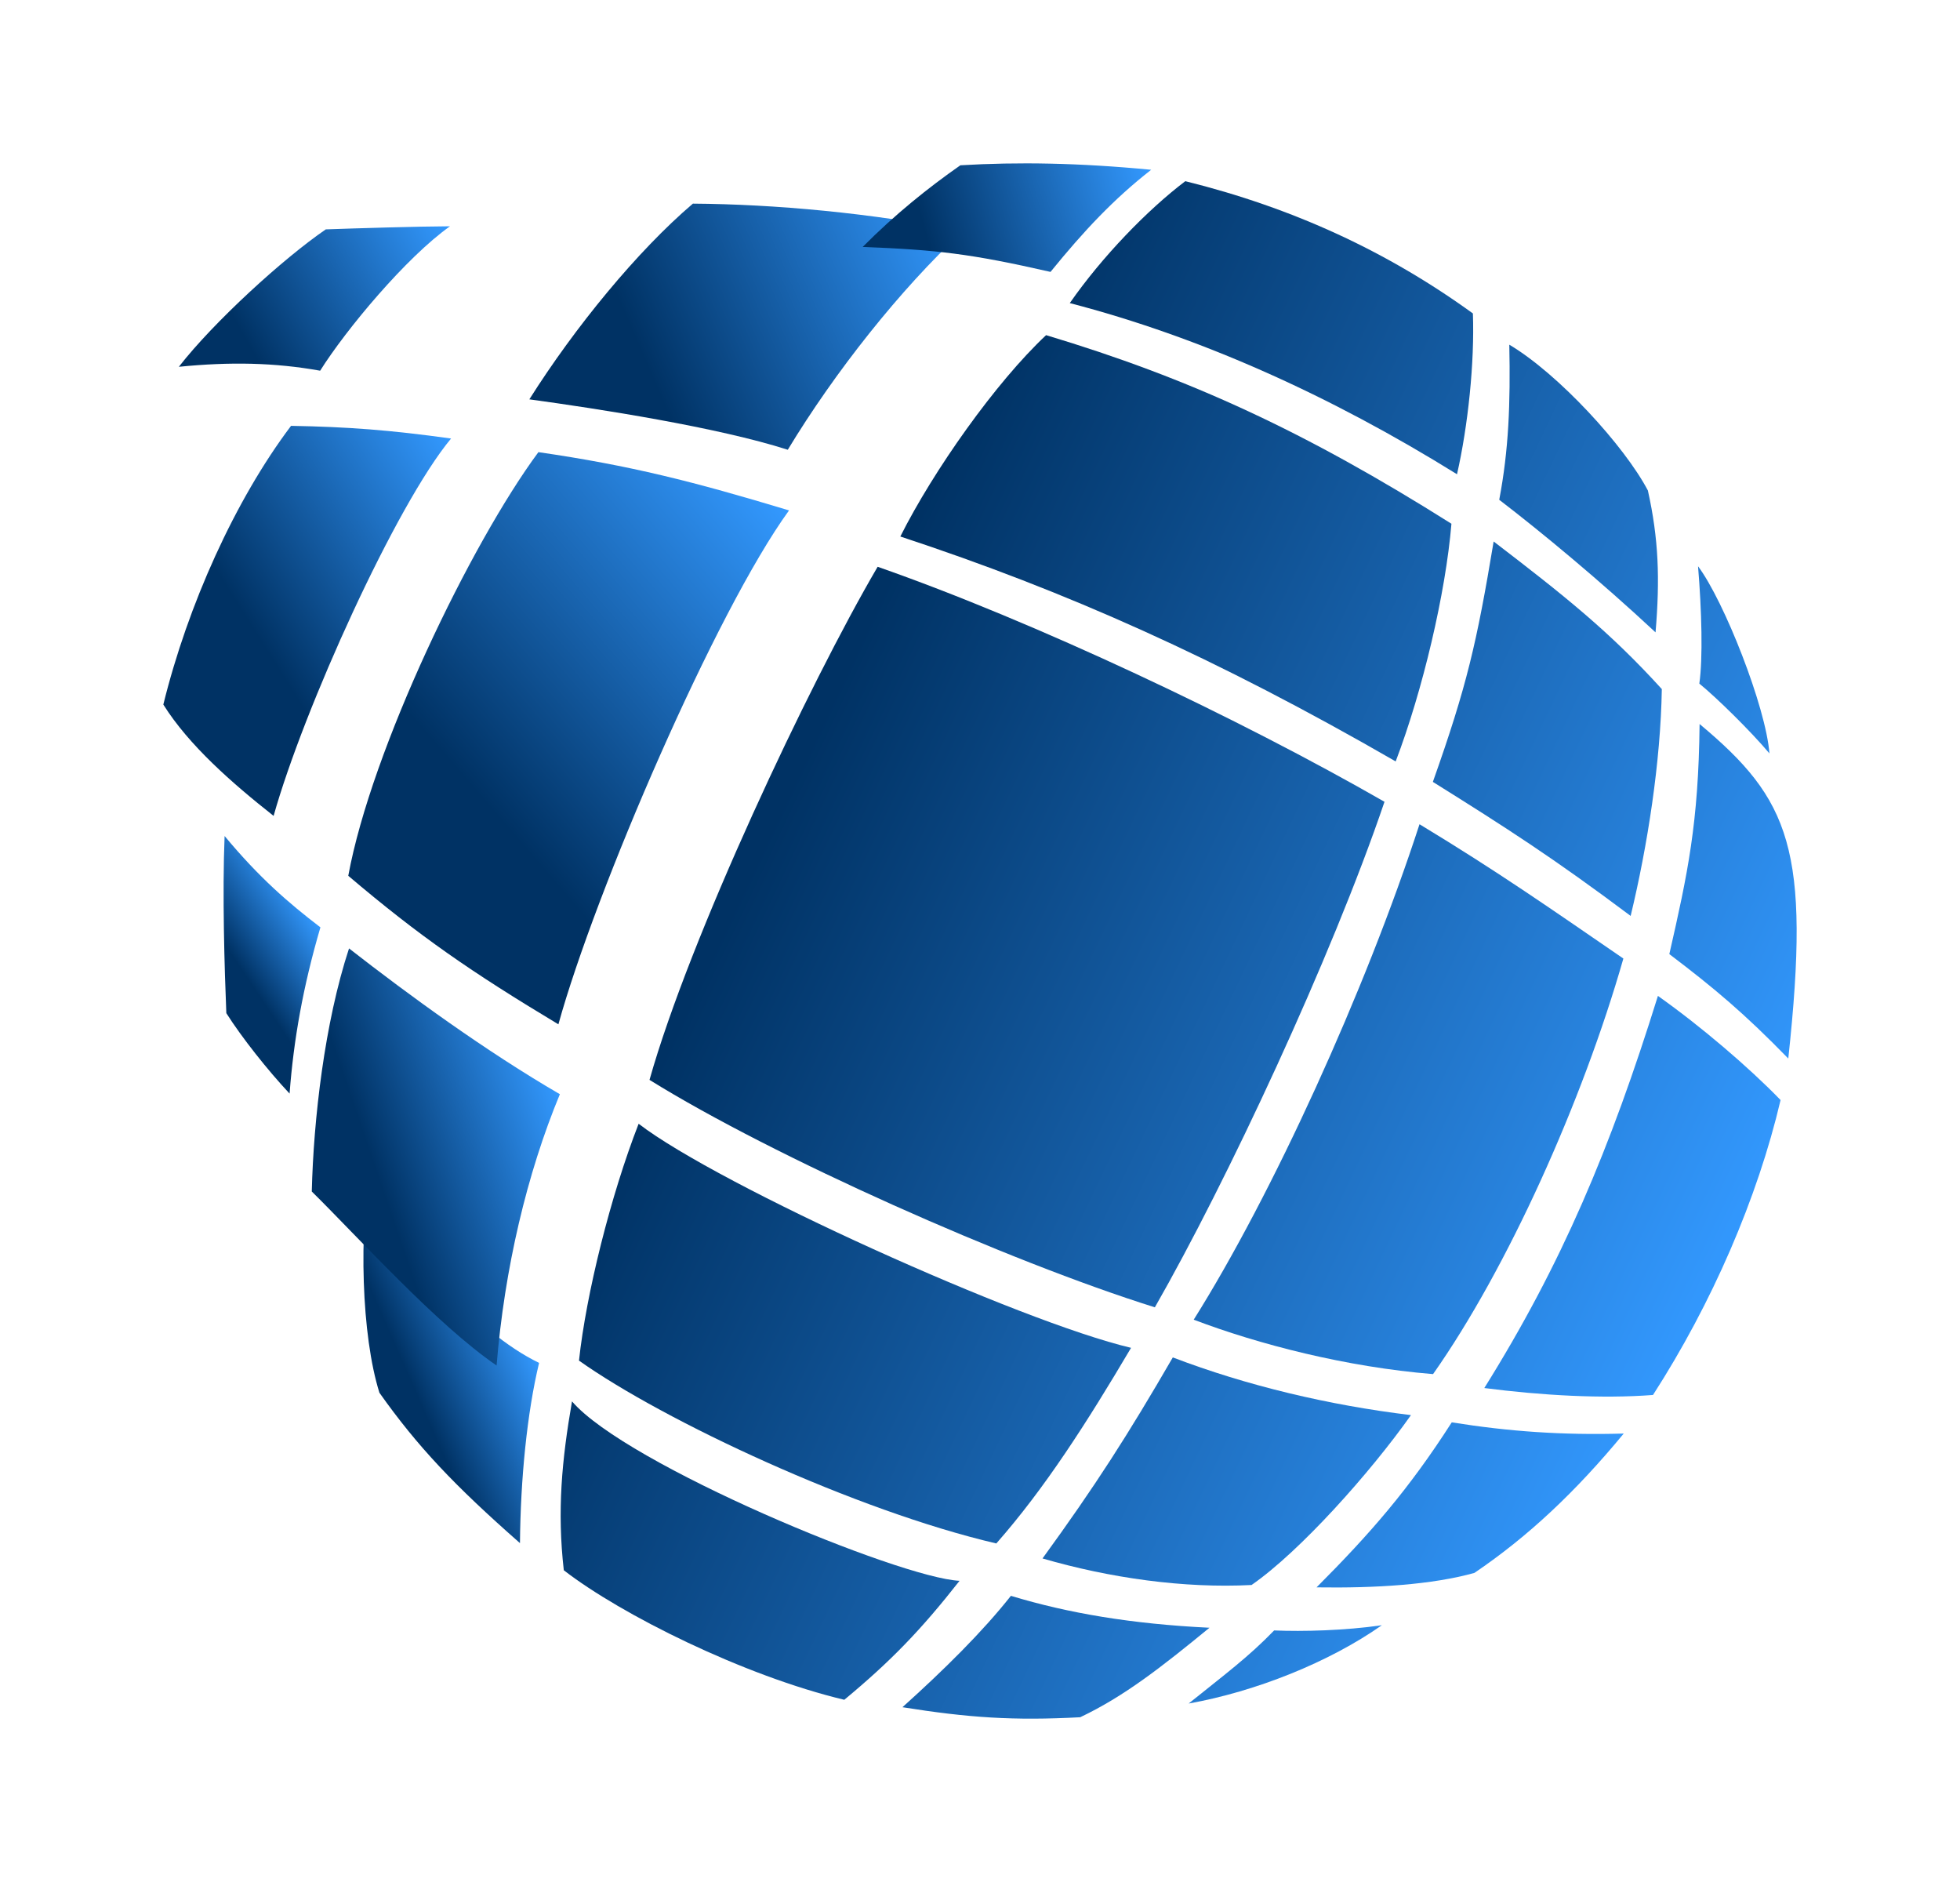
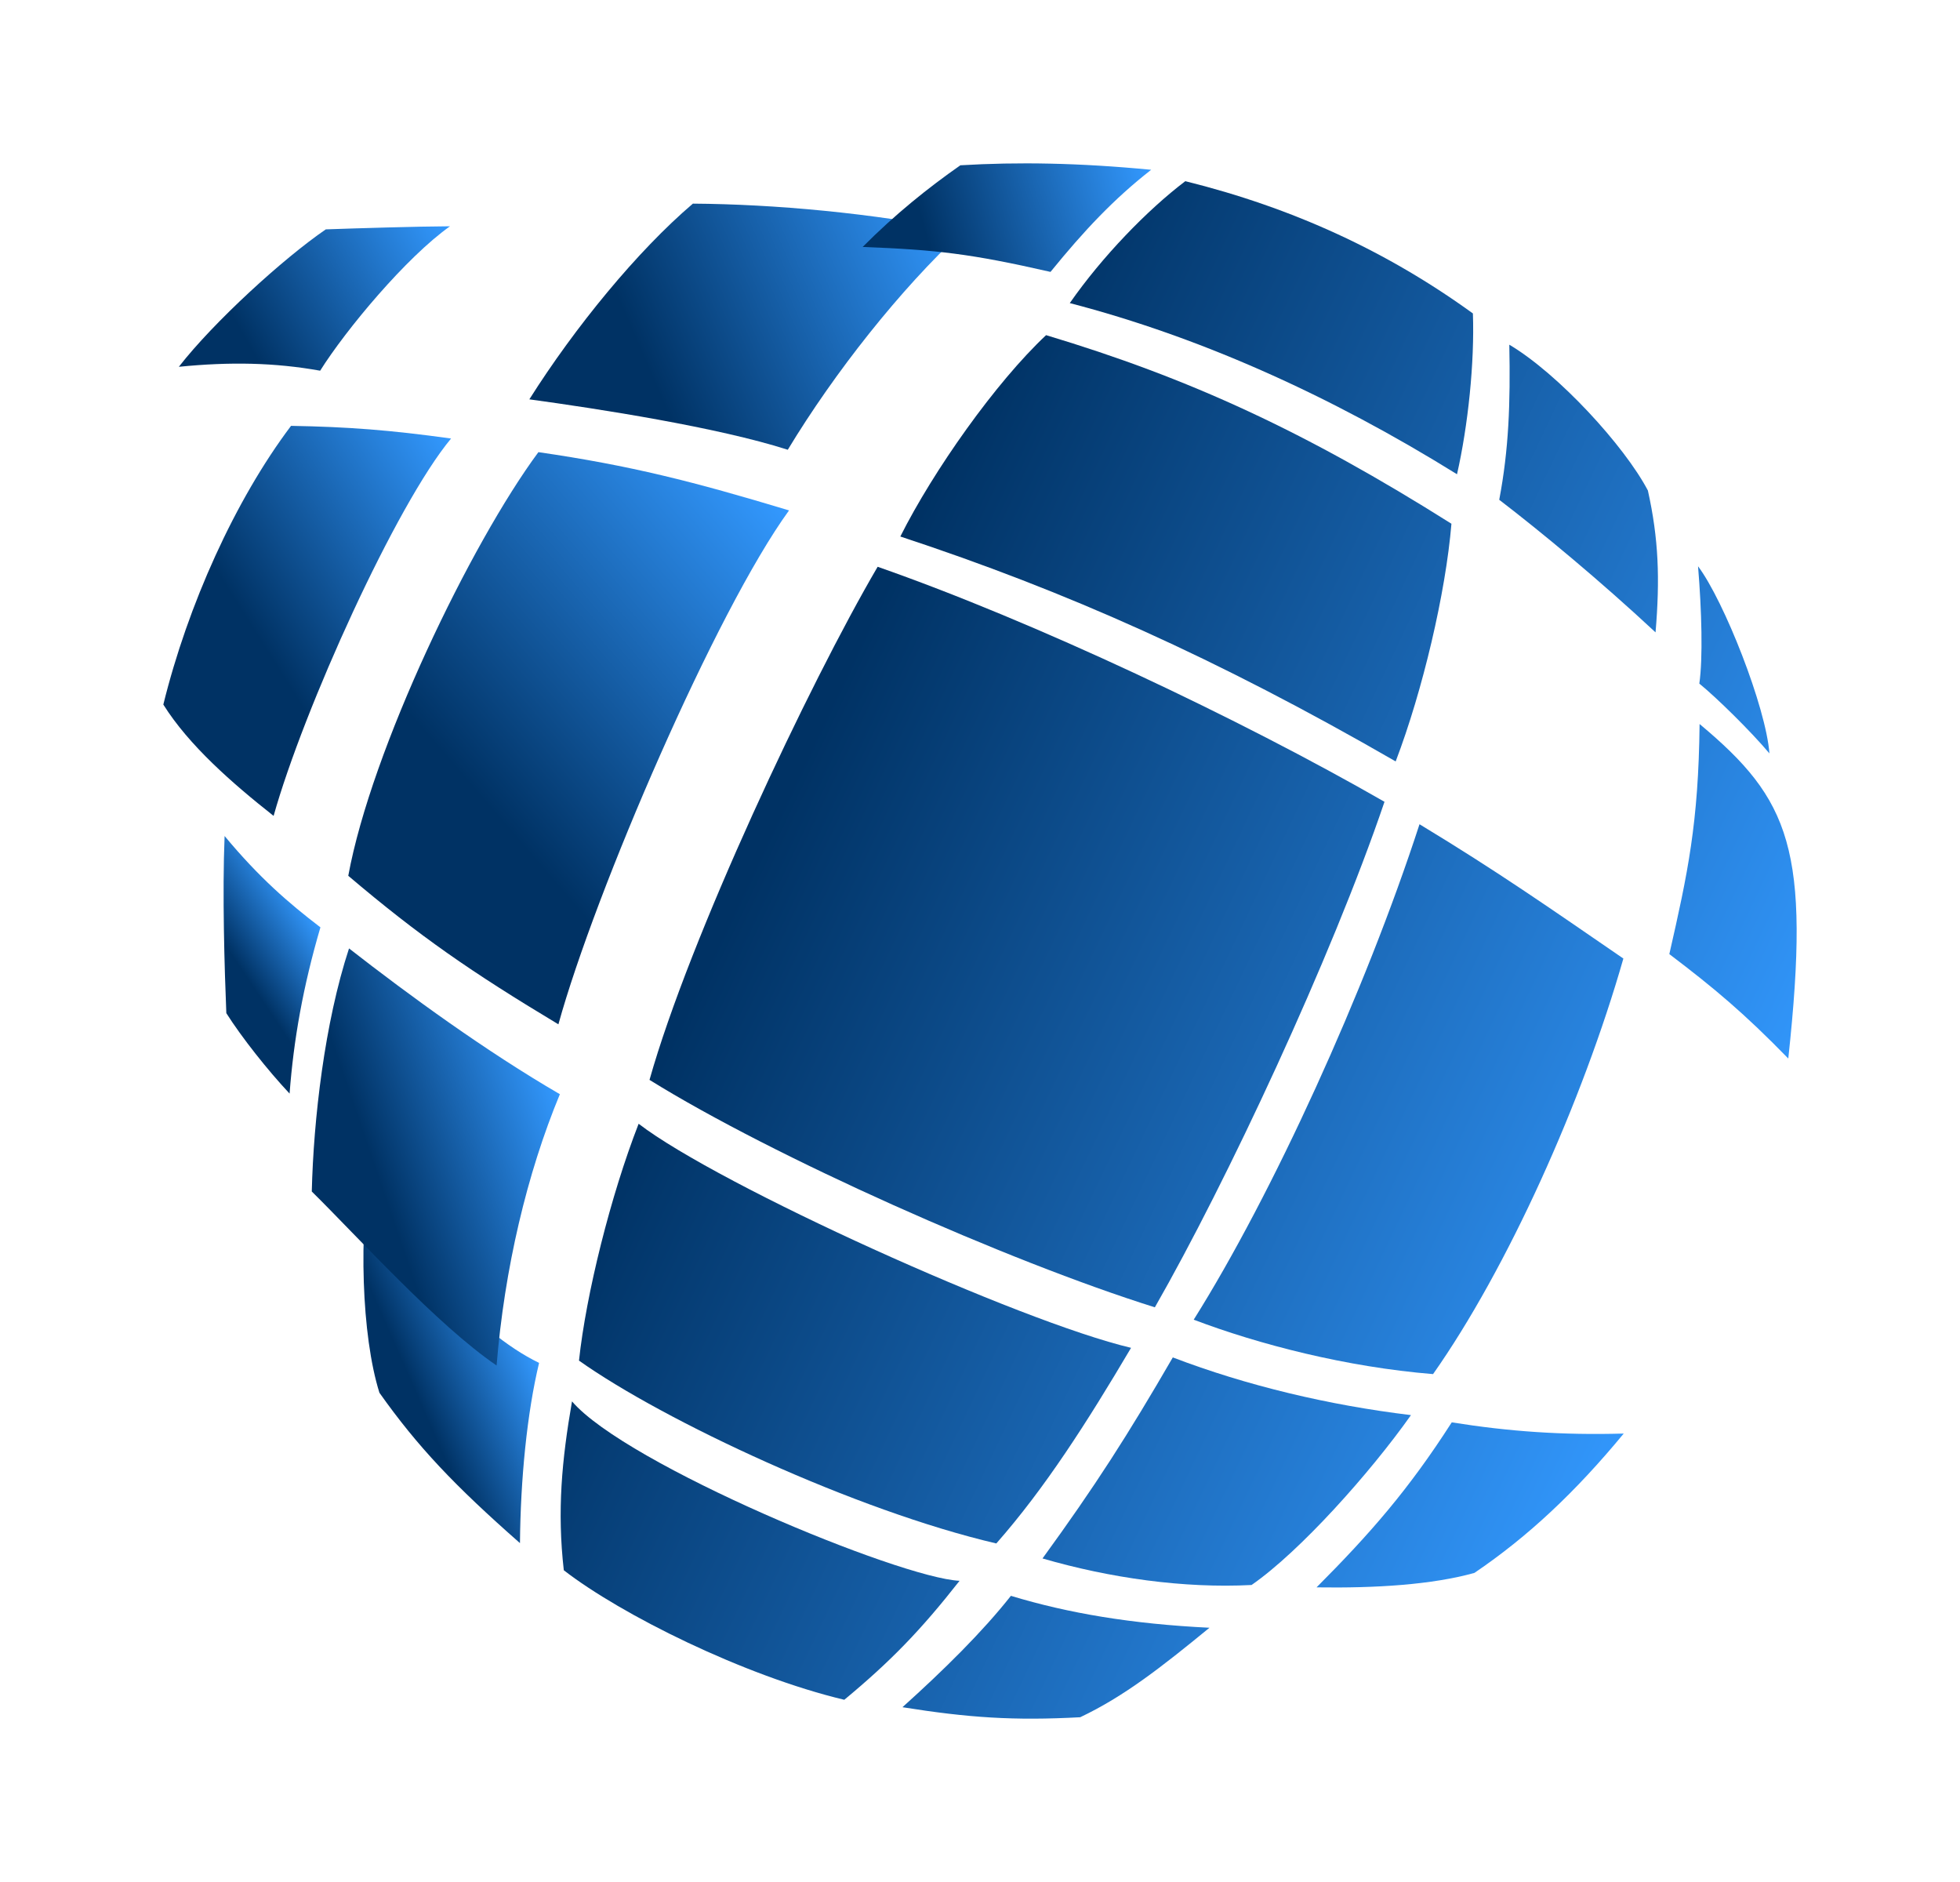
<svg xmlns="http://www.w3.org/2000/svg" xmlns:xlink="http://www.w3.org/1999/xlink" viewBox="0 0 300 288.005" height="288.005" width="300">
  <linearGradient id="linearGradient1054">
    <stop id="stop1050" offset="0" style="stop-color:#003264;stop-opacity:1" />
    <stop id="stop1052" offset="1" style="stop-color:#3399ff;stop-opacity:1" />
  </linearGradient>
  <linearGradient gradientTransform="matrix(0.828,0,0,0.828,206.888,81.032)" gradientUnits="userSpaceOnUse" y2="263.979" x2="70.442" y1="180.376" x1="-106.513" id="linearGradient1056" xlink:href="#linearGradient1054" />
  <linearGradient y2="71.634" x2="-71.85" y1="96.819" x1="-130.139" gradientTransform="matrix(0.828,0,0,0.828,206.888,81.032)" gradientUnits="userSpaceOnUse" id="linearGradient1200" xlink:href="#linearGradient1054" />
  <linearGradient y2="123.207" x2="-103.95" y1="174.049" x1="-162.905" gradientTransform="matrix(0.828,0,0,0.828,206.888,81.032)" gradientUnits="userSpaceOnUse" id="linearGradient1202" xlink:href="#linearGradient1054" />
  <linearGradient y2="231.045" x2="-146.29" y1="242.997" x1="-181.186" gradientTransform="matrix(0.828,0,0,0.828,206.888,81.032)" gradientUnits="userSpaceOnUse" id="linearGradient1204" xlink:href="#linearGradient1054" />
  <linearGradient y2="280.677" x2="-150.131" y1="290.018" x1="-171.389" gradientTransform="matrix(0.828,0,0,0.828,206.888,81.032)" gradientUnits="userSpaceOnUse" id="linearGradient1208" xlink:href="#linearGradient1054" />
  <linearGradient y2="200.223" x2="-190.532" y1="209.427" x1="-204.354" gradientTransform="matrix(0.828,0,0,0.828,206.888,81.032)" gradientUnits="userSpaceOnUse" id="linearGradient1210" xlink:href="#linearGradient1054" />
  <linearGradient y2="109.929" x2="-166.391" y1="136.522" x1="-208.57" gradientTransform="matrix(0.828,0,0,0.828,206.888,81.032)" gradientUnits="userSpaceOnUse" id="linearGradient1212" xlink:href="#linearGradient1054" />
  <linearGradient y2="70.723" x2="-166.593" y1="92.063" x1="-204.247" gradientTransform="matrix(0.828,0,0,0.828,206.888,81.032)" gradientUnits="userSpaceOnUse" id="linearGradient1214" xlink:href="#linearGradient1054" />
  <linearGradient y2="60.287" x2="-37.039" y1="72.045" x1="-78.842" gradientTransform="matrix(0.828,0,0,0.828,206.888,81.032)" gradientUnits="userSpaceOnUse" id="linearGradient1206-6" xlink:href="#linearGradient1054" />
  <linearGradient y2="263.979" x2="70.442" y1="180.376" x1="-106.513" gradientTransform="matrix(0.828,0,0,0.828,206.888,81.032)" gradientUnits="userSpaceOnUse" id="linearGradient1508" xlink:href="#linearGradient1054" />
  <linearGradient y2="263.979" x2="70.442" y1="180.376" x1="-106.513" gradientTransform="matrix(0.828,0,0,0.828,206.888,81.032)" gradientUnits="userSpaceOnUse" id="linearGradient1510" xlink:href="#linearGradient1054" />
  <linearGradient y2="263.979" x2="70.442" y1="180.376" x1="-106.513" gradientTransform="matrix(0.828,0,0,0.828,206.888,81.032)" gradientUnits="userSpaceOnUse" id="linearGradient1512" xlink:href="#linearGradient1054" />
  <linearGradient y2="263.979" x2="70.442" y1="180.376" x1="-106.513" gradientTransform="matrix(0.828,0,0,0.828,206.888,81.032)" gradientUnits="userSpaceOnUse" id="linearGradient1514" xlink:href="#linearGradient1054" />
  <linearGradient y2="263.979" x2="70.442" y1="180.376" x1="-106.513" gradientTransform="matrix(0.828,0,0,0.828,206.888,81.032)" gradientUnits="userSpaceOnUse" id="linearGradient1516" xlink:href="#linearGradient1054" />
  <linearGradient y2="263.979" x2="70.442" y1="180.376" x1="-106.513" gradientTransform="matrix(0.828,0,0,0.828,206.888,81.032)" gradientUnits="userSpaceOnUse" id="linearGradient1518" xlink:href="#linearGradient1054" />
  <linearGradient y2="263.979" x2="70.442" y1="180.376" x1="-106.513" gradientTransform="matrix(0.828,0,0,0.828,206.888,81.032)" gradientUnits="userSpaceOnUse" id="linearGradient1520" xlink:href="#linearGradient1054" />
  <linearGradient y2="263.979" x2="70.442" y1="180.376" x1="-106.513" gradientTransform="matrix(0.828,0,0,0.828,206.888,81.032)" gradientUnits="userSpaceOnUse" id="linearGradient1522" xlink:href="#linearGradient1054" />
  <linearGradient y2="263.979" x2="70.442" y1="180.376" x1="-106.513" gradientTransform="matrix(0.828,0,0,0.828,206.888,81.032)" gradientUnits="userSpaceOnUse" id="linearGradient1524" xlink:href="#linearGradient1054" />
  <linearGradient y2="263.979" x2="70.442" y1="180.376" x1="-106.513" gradientTransform="matrix(0.828,0,0,0.828,206.888,81.032)" gradientUnits="userSpaceOnUse" id="linearGradient1526" xlink:href="#linearGradient1054" />
  <linearGradient y2="263.979" x2="70.442" y1="180.376" x1="-106.513" gradientTransform="matrix(0.828,0,0,0.828,206.888,81.032)" gradientUnits="userSpaceOnUse" id="linearGradient1528" xlink:href="#linearGradient1054" />
  <linearGradient y2="263.979" x2="70.442" y1="180.376" x1="-106.513" gradientTransform="matrix(0.828,0,0,0.828,206.888,81.032)" gradientUnits="userSpaceOnUse" id="linearGradient1530" xlink:href="#linearGradient1054" />
  <linearGradient y2="263.979" x2="70.442" y1="180.376" x1="-106.513" gradientTransform="matrix(0.828,0,0,0.828,206.888,81.032)" gradientUnits="userSpaceOnUse" id="linearGradient1532" xlink:href="#linearGradient1054" />
  <linearGradient y2="263.979" x2="70.442" y1="180.376" x1="-106.513" gradientTransform="matrix(0.828,0,0,0.828,206.888,81.032)" gradientUnits="userSpaceOnUse" id="linearGradient1534" xlink:href="#linearGradient1054" />
  <g transform="translate(0,-104.995)" style="display:inline" id="layer1">
    <path id="path1198" d="m 181.424,132.72 c 16.537,4.1 30.972,10.791 44.02,20.242 0.267,7.511 -0.742,17.18 -2.432,24.608 -19.399,-12.051 -39.332,-21.011 -59.269,-26.193 4.933,-7.081 11.825,-14.214 17.681,-18.656 z" style="fill:url(#linearGradient1056);fill-opacity:1;stroke-width:0.828" />
    <path id="path1196" d="m 82.513,313.556 c -9.657,-4.656 -21.416,-17.592 -25.727,-31.215 -1.897,11.381 -1.472,26.988 1.288,35.783 5.863,8.277 11.51,14.218 21.512,23.013 0.086,-9.743 1.077,-19.907 2.928,-27.581 z" style="fill:url(#linearGradient1208);fill-opacity:1;stroke-width:0.828" />
    <path id="path1194" d="m 154.731,349.204 c 8.807,2.668 18.521,4.305 30.393,4.883 -7.446,6.1 -13.066,10.502 -19.785,13.694 -10.177,0.55 -17.132,0.072 -27.208,-1.534 6.372,-5.737 12.225,-11.504 16.6,-17.044 z" style="fill:url(#linearGradient1534);fill-opacity:1;stroke-width:0.828" />
-     <path id="path1192" d="m 49.003,161.722 c 3.95,-6.29 13.178,-17.352 19.873,-22.1 -5.124,0.026 -14.12,0.303 -19.008,0.473 -6.483,4.435 -17.157,14.166 -22.493,21.029 7.851,-0.777 14.644,-0.651 21.629,0.599 z" style="fill:url(#linearGradient1214);fill-opacity:1;stroke-width:0.828" />
+     <path id="path1192" d="m 49.003,161.722 c 3.95,-6.29 13.178,-17.352 19.873,-22.1 -5.124,0.026 -14.12,0.303 -19.008,0.473 -6.483,4.435 -17.157,14.166 -22.493,21.029 7.851,-0.777 14.644,-0.651 21.629,0.599 " style="fill:url(#linearGradient1214);fill-opacity:1;stroke-width:0.828" />
    <path id="path1188" d="m 120.58,173.82 c 7.142,-11.808 17.198,-24.551 26.785,-33.443 -13.916,-2.795 -28.87,-4.136 -41.31,-4.22 -8.482,7.223 -18.06,18.911 -25.032,29.948 10.562,1.444 28.827,4.274 39.557,7.716 z" style="fill:url(#linearGradient1200);fill-opacity:1;stroke-width:0.828" />
    <path id="path1186" d="m 25,212.812 c 3.907,6.239 10.534,12.032 16.878,17.038 4.597,-16.369 18.766,-47.67 27.165,-57.748 C 59.724,170.806 53.283,170.313 44.546,170.163 35.974,181.529 28.742,197.61 25,212.812 Z" style="fill:url(#linearGradient1212);fill-opacity:1;stroke-width:0.828" />
    <path id="path1184" d="m 44.323,272.344 c -3.315,-3.529 -7.319,-8.579 -9.681,-12.306 -0.281,-6.8 -0.621,-18.35 -0.265,-27.11 5.335,6.42 9.834,10.282 14.667,13.977 -2.656,9.035 -4.109,17.254 -4.72,25.438 z" style="fill:url(#linearGradient1210);fill-opacity:1;stroke-width:0.828" />
    <path id="path1182" d="m 134.332,191.728 c 24.012,8.387 55.436,23.249 77.581,35.963 -8.129,23.925 -24.207,58.264 -35.149,77.362 -22.476,-7.05 -58.395,-23.031 -77.349,-34.805 6.113,-21.713 24.37,-60.514 34.918,-78.519 z" style="fill:url(#linearGradient1532);fill-opacity:1;stroke-width:0.828" />
    <path id="path1180" d="m 53.423,250.129 c -3.744,11.396 -5.435,26.171 -5.701,37.199 7.015,6.912 19.173,20.412 28.286,26.628 1.206,-14.796 4.647,-29.38 9.687,-41.516 -11.308,-6.572 -23.028,-15.103 -32.272,-22.31 z" style="fill:url(#linearGradient1204);fill-opacity:1;stroke-width:0.828" />
    <path id="path1178" d="m 85.468,261.745 c -13.392,-8.039 -21.281,-13.497 -32.161,-22.728 3.544,-19.329 18.75,-50.852 29.103,-64.831 14.097,2.046 23.725,4.5 38.362,8.916 -11.196,15.399 -29.681,58.303 -35.303,78.643 z" style="fill:url(#linearGradient1202);fill-opacity:1;stroke-width:0.828" />
    <path id="path1176" d="m 146.872,346.904 c -5.911,7.529 -10.507,12.289 -17.644,18.207 -15.359,-3.666 -34.174,-13.037 -42.931,-19.822 -1.036,-9.106 -0.303,-16.879 1.255,-25.843 8.276,9.663 50.144,27.027 59.32,27.458 z" style="fill:url(#linearGradient1530);fill-opacity:1;stroke-width:0.828" />
    <path id="path1174" d="m 173.121,311.253 c -6.766,11.448 -13.174,21.471 -20.624,29.936 -21.5,-5.013 -50.893,-18.773 -63.876,-27.982 1.09,-10.186 4.846,-25.261 9.128,-36.242 12.286,9.438 58.42,30.293 75.372,34.287 z" style="fill:url(#linearGradient1528);fill-opacity:1;stroke-width:0.828" />
    <path id="path1172" d="m 222.207,322.655 c -6.607,10.302 -12.486,17.021 -20.695,25.252 9.115,0.135 17.669,-0.406 24.157,-2.21 8.239,-5.58 15.481,-12.39 22.86,-21.327 -9.39,0.267 -17.652,-0.323 -26.323,-1.715 z" style="fill:url(#linearGradient1526);fill-opacity:1;stroke-width:0.828" />
-     <path id="path1170" d="m 195.021,354.5 c -3.949,4.073 -7.348,6.573 -13.084,11.184 10.242,-1.829 21.501,-6.308 29.569,-11.982 -5.609,0.817 -12.1,0.986 -16.486,0.797 z" style="fill:url(#linearGradient1524);fill-opacity:1;stroke-width:0.828" />
    <path id="path1168" d="m 260.141,215.789 c -0.161,15.189 -1.825,22.903 -4.631,35.21 6.937,5.262 11.5,9.094 18.207,15.98 3.461,-32.06 0.239,-39.646 -13.576,-51.19 z" style="fill:url(#linearGradient1522);fill-opacity:1;stroke-width:0.828" />
    <path id="path1166" d="m 191.566,347.544 c -10.36,0.54 -21.709,-1.069 -31.998,-4.061 8.095,-11.127 13.062,-18.889 19.943,-30.764 11.297,4.319 23.917,7.318 36.454,8.828 -6.221,8.802 -16.983,20.861 -24.399,25.997 z" style="fill:url(#linearGradient1520);fill-opacity:1;stroke-width:0.828" />
    <path id="path1164" d="m 248.474,251.679 c -11.492,-7.888 -19.208,-13.29 -31.202,-20.552 -8.291,25.519 -22.548,56.723 -34.561,75.817 9.946,3.779 23.323,7.244 36.634,8.329 11.372,-16.148 22.881,-41.725 29.13,-63.594 z" style="fill:url(#linearGradient1518);fill-opacity:1;stroke-width:0.828" />
-     <path id="path1162" d="m 253.009,318.466 c 9.04,-14.026 16.011,-30.148 19.527,-45.132 -4.843,-5.011 -12.277,-11.347 -18.773,-15.937 -7.294,23.424 -14.745,41.081 -26.574,60.008 8.732,1.125 18.035,1.664 25.82,1.061 z" style="fill:url(#linearGradient1516);fill-opacity:1;stroke-width:0.828" />
    <path id="path1160" d="m 259.905,191.652 c 0.563,6.79 0.755,14.093 0.196,17.955 2.579,2.084 7.885,7.29 10.73,10.683 -0.537,-7.096 -6.945,-23.345 -10.925,-28.638 z" style="fill:url(#linearGradient1514);fill-opacity:1;stroke-width:0.828" />
-     <path id="path1158" d="m 228.62,187.858 c -2.588,15.539 -4.09,22.082 -9.304,36.789 11.212,7.005 18.438,11.64 30.273,20.509 2.587,-10.712 4.594,-23.614 4.771,-34.712 -7.971,-8.772 -14.859,-14.253 -25.74,-22.586 z" style="fill:url(#linearGradient1512);fill-opacity:1;stroke-width:0.828" />
    <path id="path1156" d="m 252.228,180.058 c -3.605,-6.851 -13.712,-17.865 -21.211,-22.316 0.182,9.084 -0.091,16.089 -1.542,23.734 6.446,4.938 15.419,12.365 23.925,20.289 0.69,-8.175 0.472,-14.332 -1.173,-21.707 z" style="fill:url(#linearGradient1510);fill-opacity:1;stroke-width:0.828" />
    <path id="rect836" d="m 213.624,221.514 c 4.142,-10.854 7.652,-25.786 8.535,-36.372 -22.37,-14.1 -40.071,-22.26 -62.043,-28.859 -7.718,7.234 -17.248,20.732 -22.31,30.813 25.284,8.328 48.412,18.612 75.818,34.418 z" style="fill:url(#linearGradient1508);fill-opacity:1;stroke-width:0.828" />
    <path id="path1190-3" d="m 132.041,142.786 c 11.282,0.431 16.544,1.033 28.751,3.817 5.111,-6.283 9.687,-11.162 15.411,-15.627 -11.074,-1.066 -20.429,-1.211 -29.208,-0.687 -4.893,3.418 -9.983,7.489 -14.955,12.497 z" style="display:inline;fill:url(#linearGradient1206-6);fill-opacity:1;stroke-width:0.828" />
  </g>
</svg>